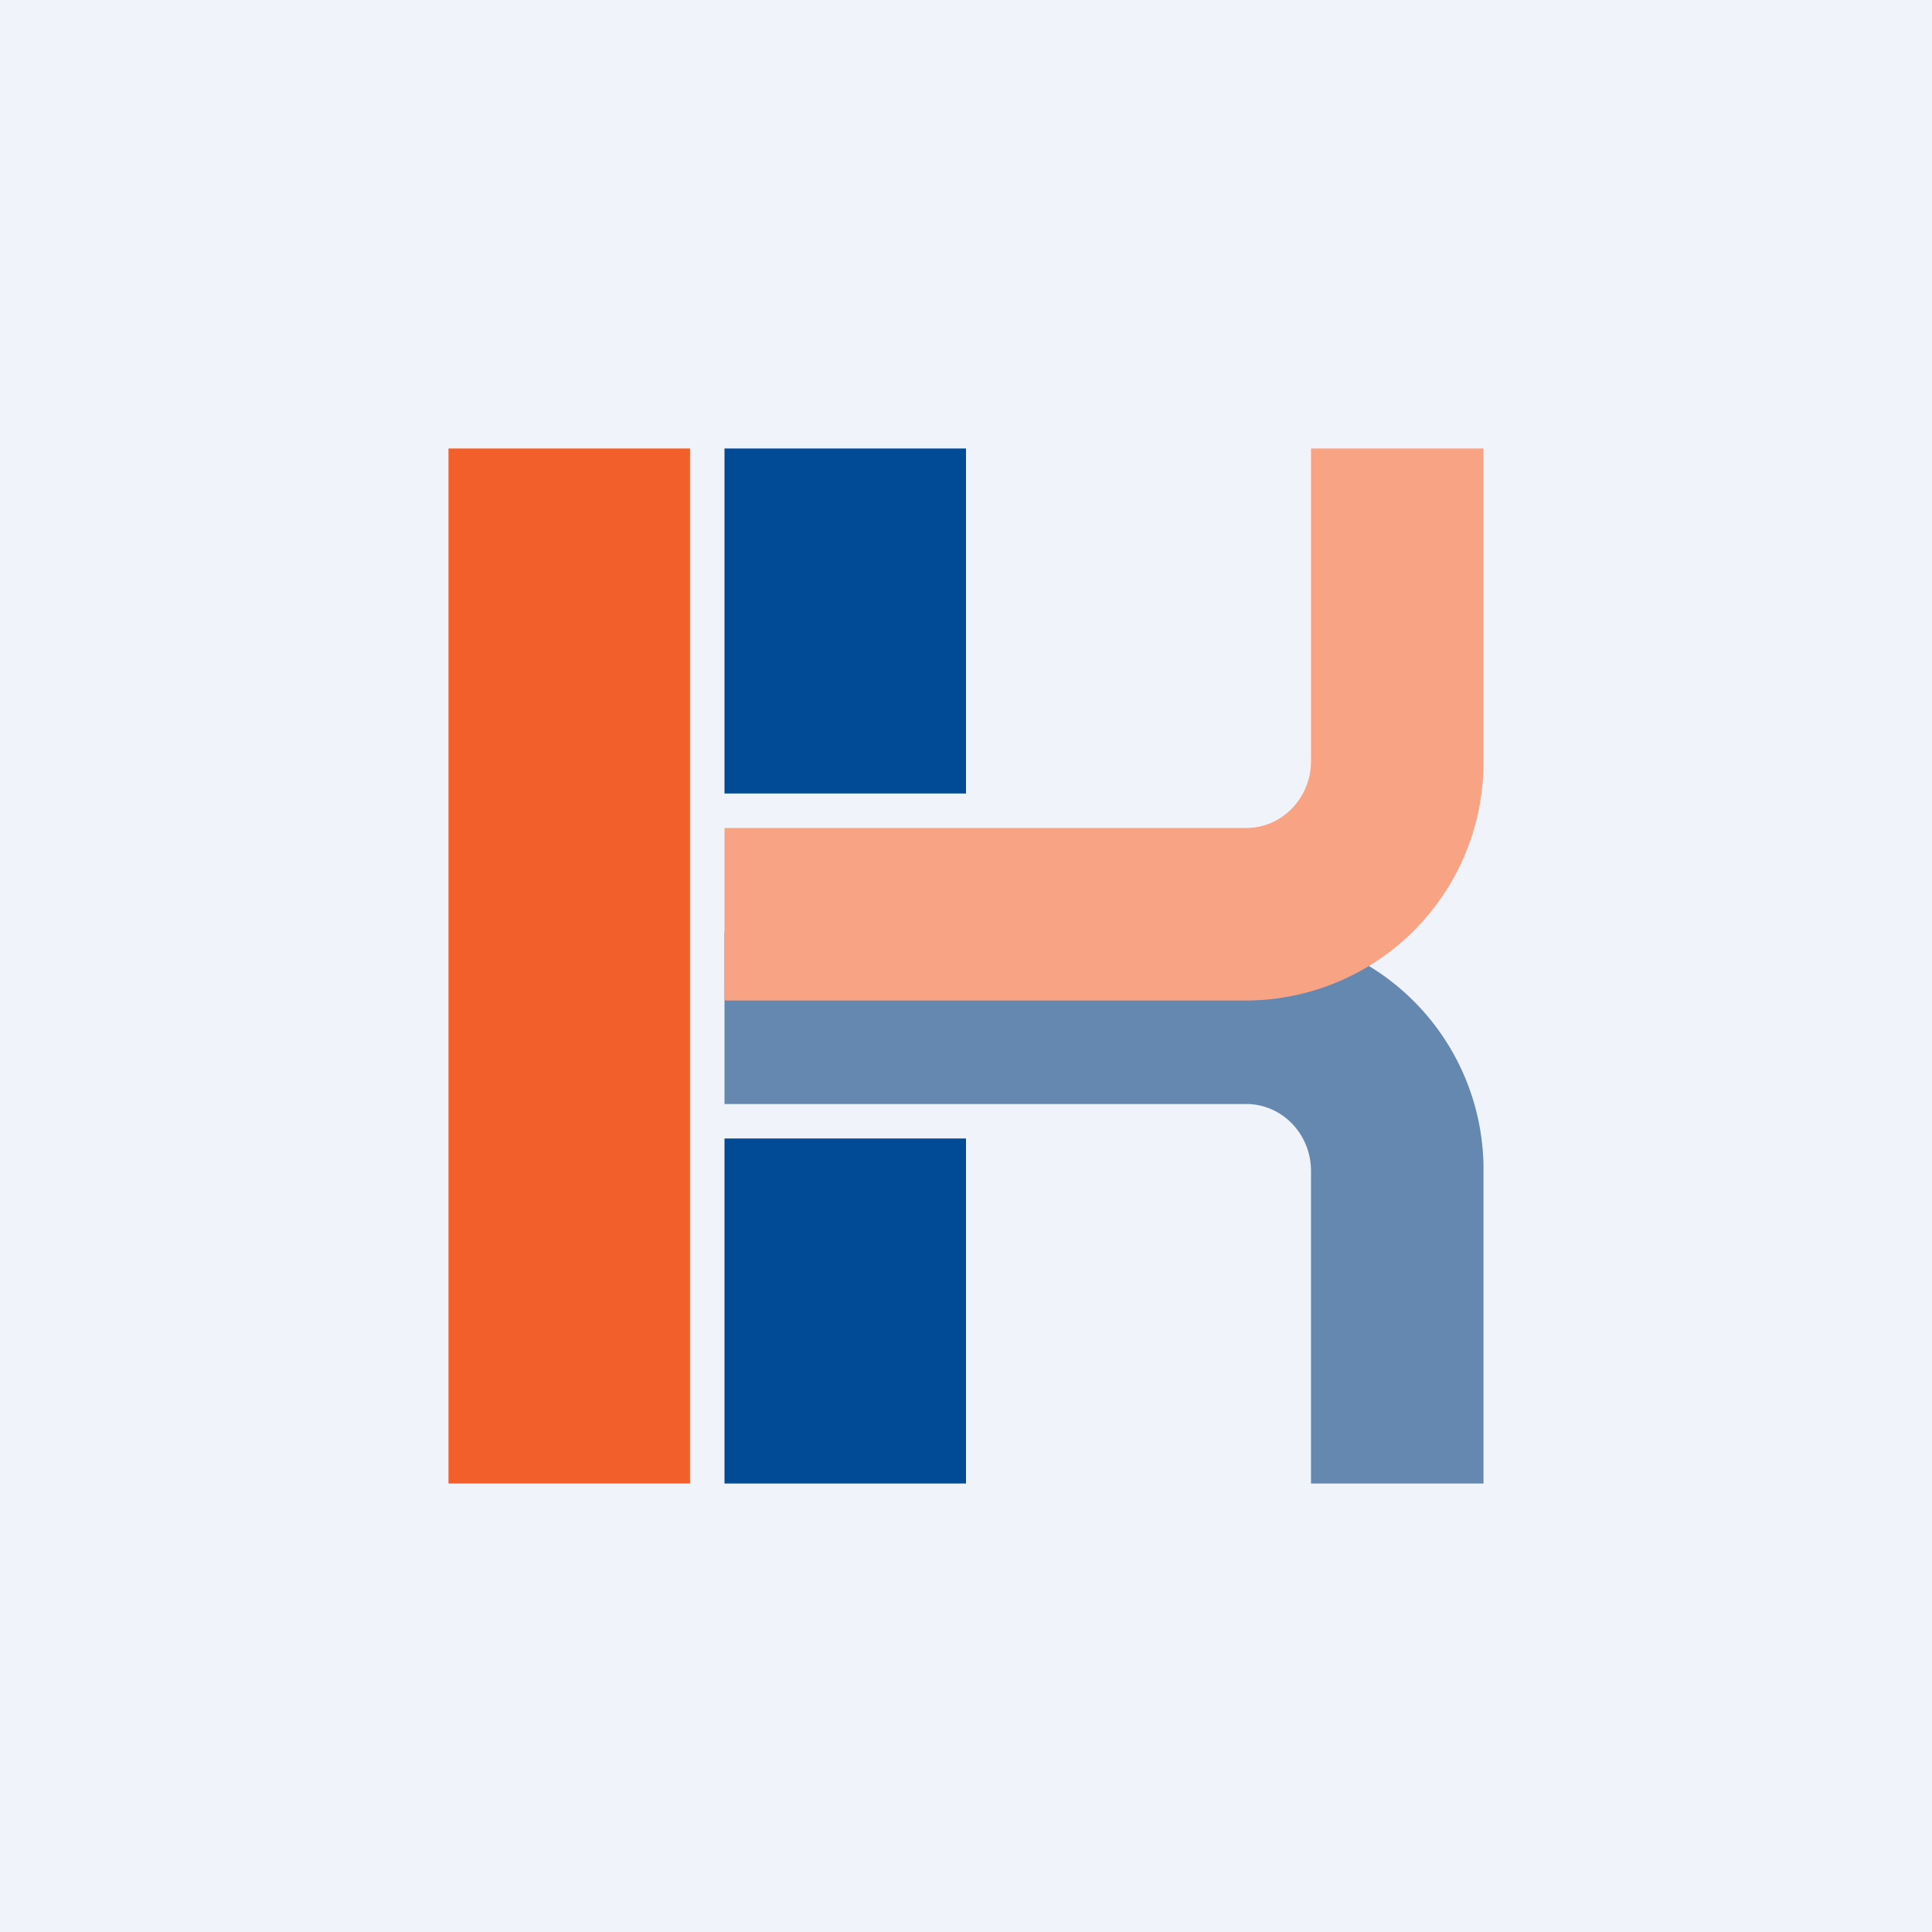
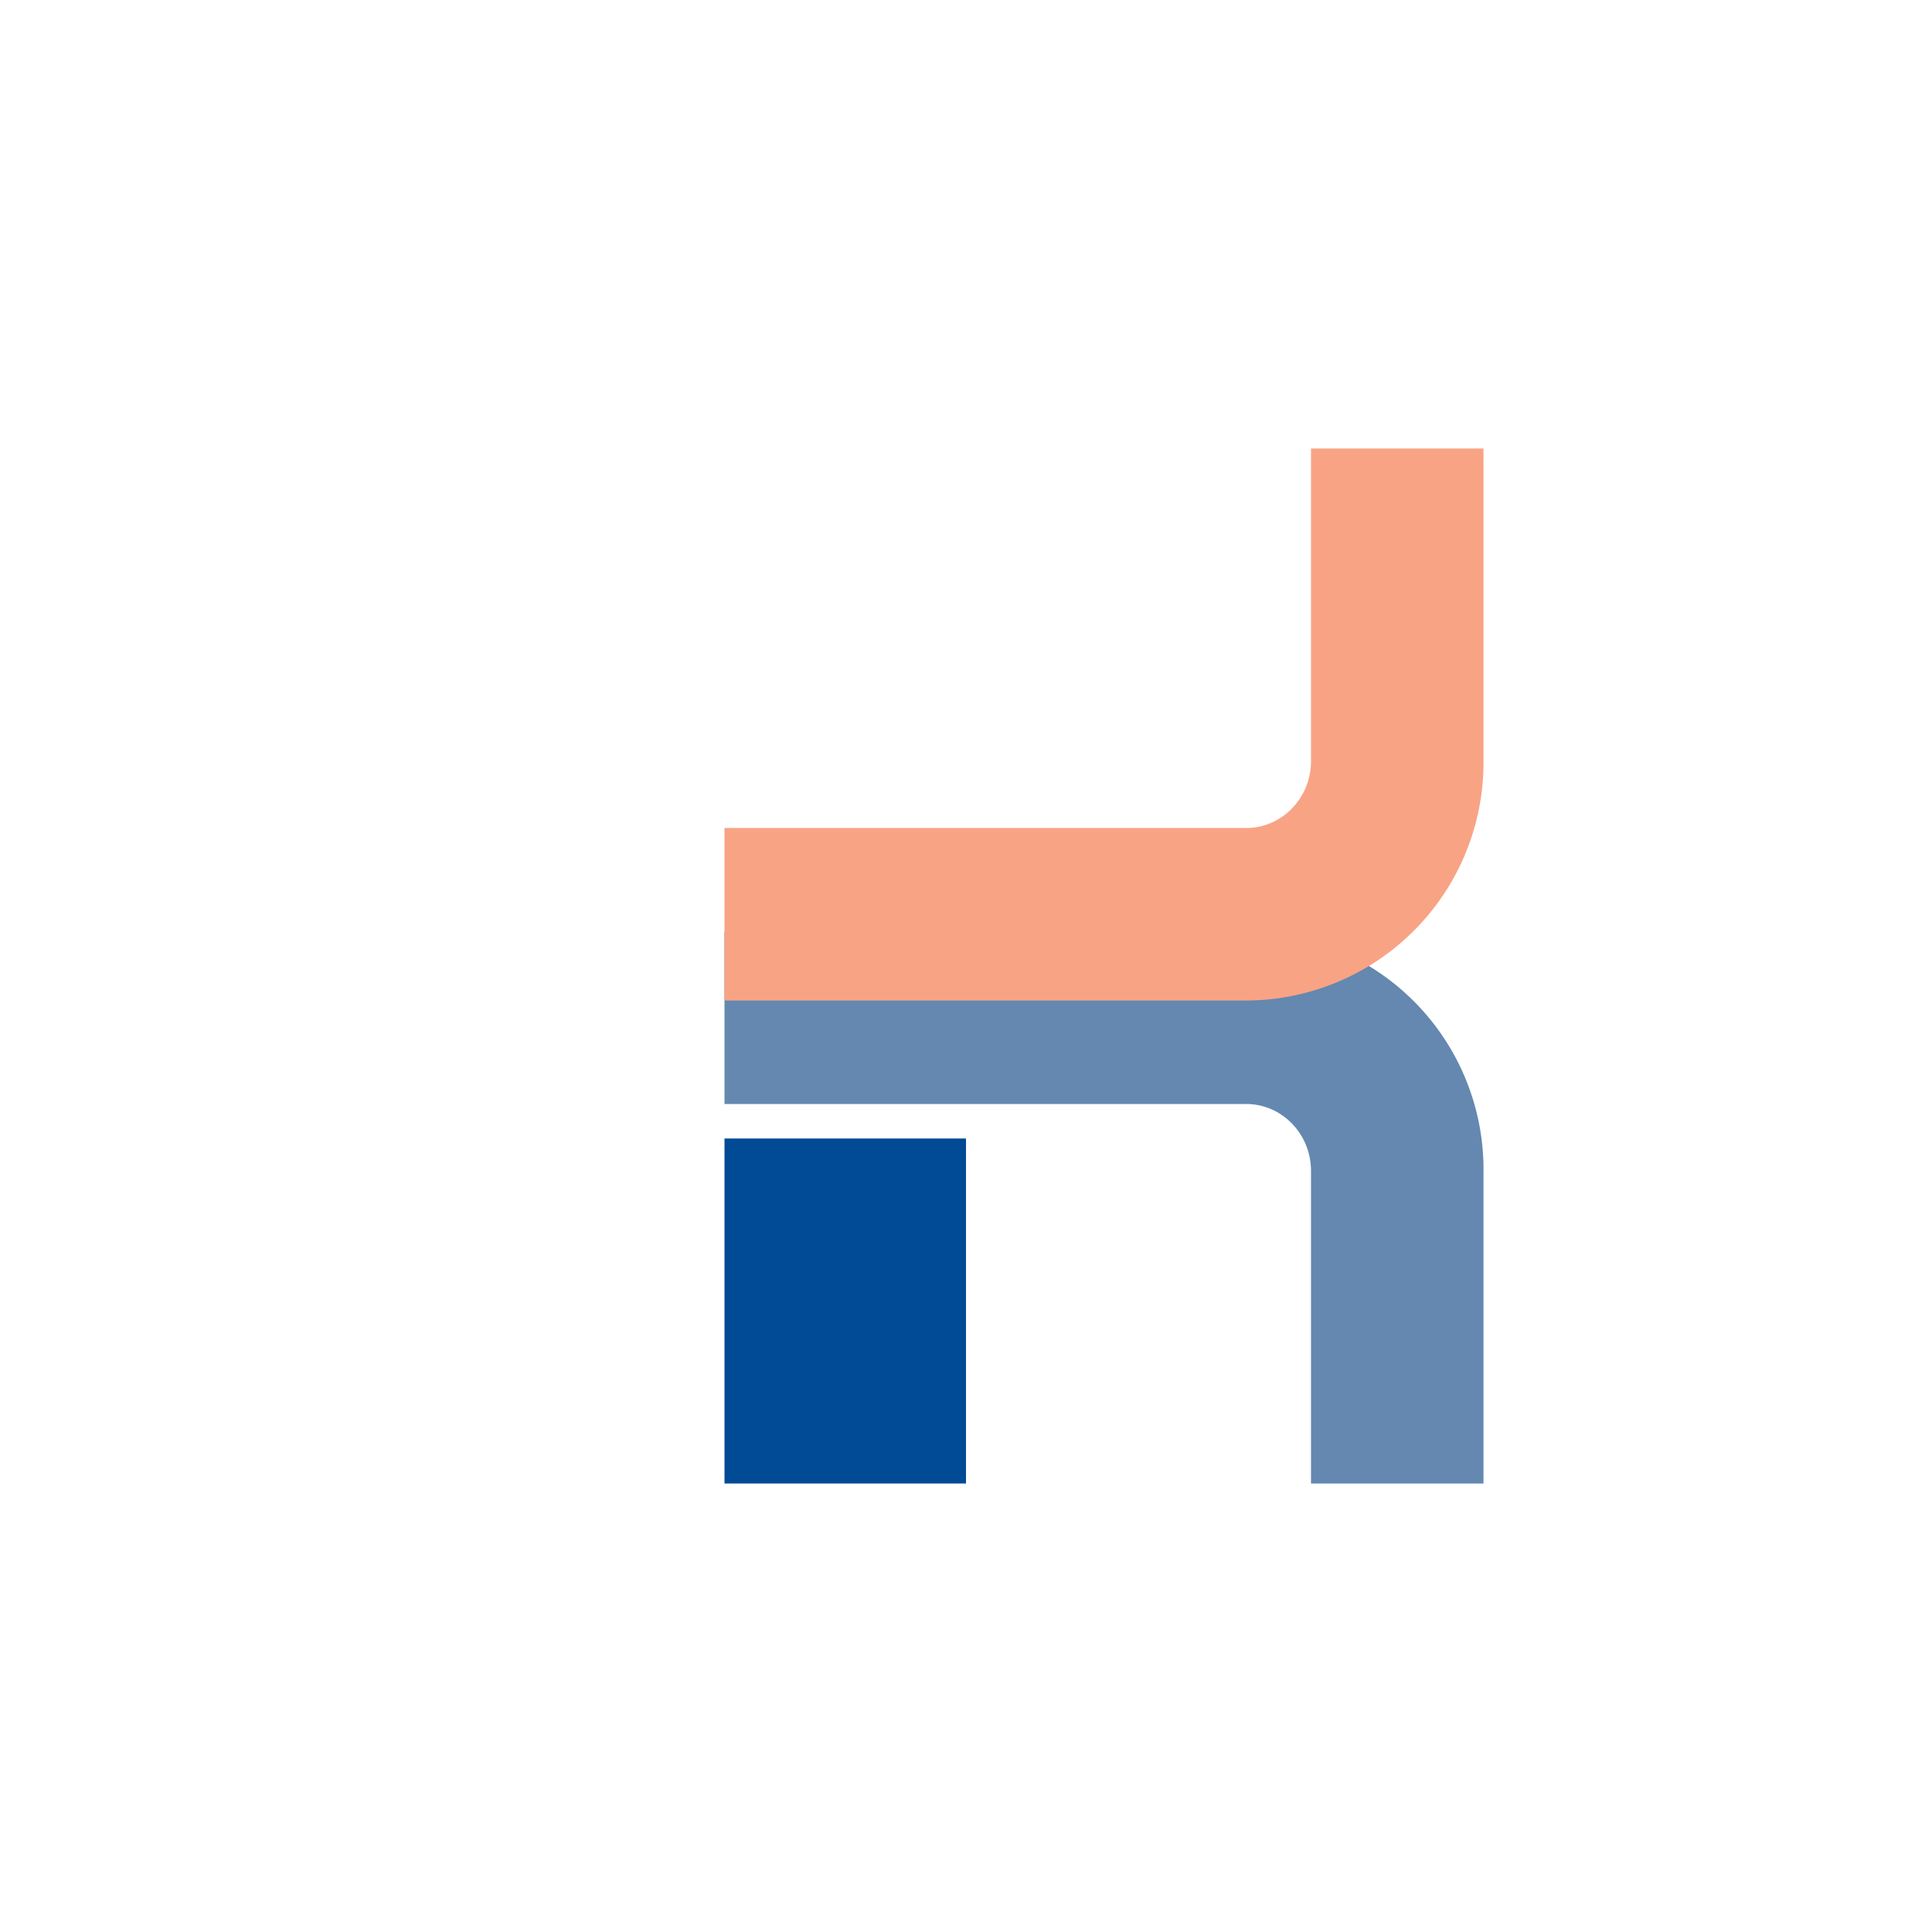
<svg xmlns="http://www.w3.org/2000/svg" width="56" height="56" viewBox="0 0 56 56">
-   <path fill="#F0F3FA" d="M0 0h56v56H0z" />
-   <path fill="#F35F2A" d="M13 13h7v30h-7z" />
-   <path fill="#004A96" d="M21 13h7v10h-7z" />
  <path d="M43 43h-5v-9.06c0-1.07-.84-1.94-1.88-1.94H21v-5h15.2a6.9 6.9 0 0 1 6.8 7v9Z" fill="#6488B0" />
  <path fill="#004A96" d="M21 33h7v10h-7z" />
  <path d="M43 13h-5v9.06c0 1.07-.84 1.94-1.88 1.94H21v5h15.2a6.9 6.9 0 0 0 6.8-7v-9Z" fill="#F9A385" />
</svg>